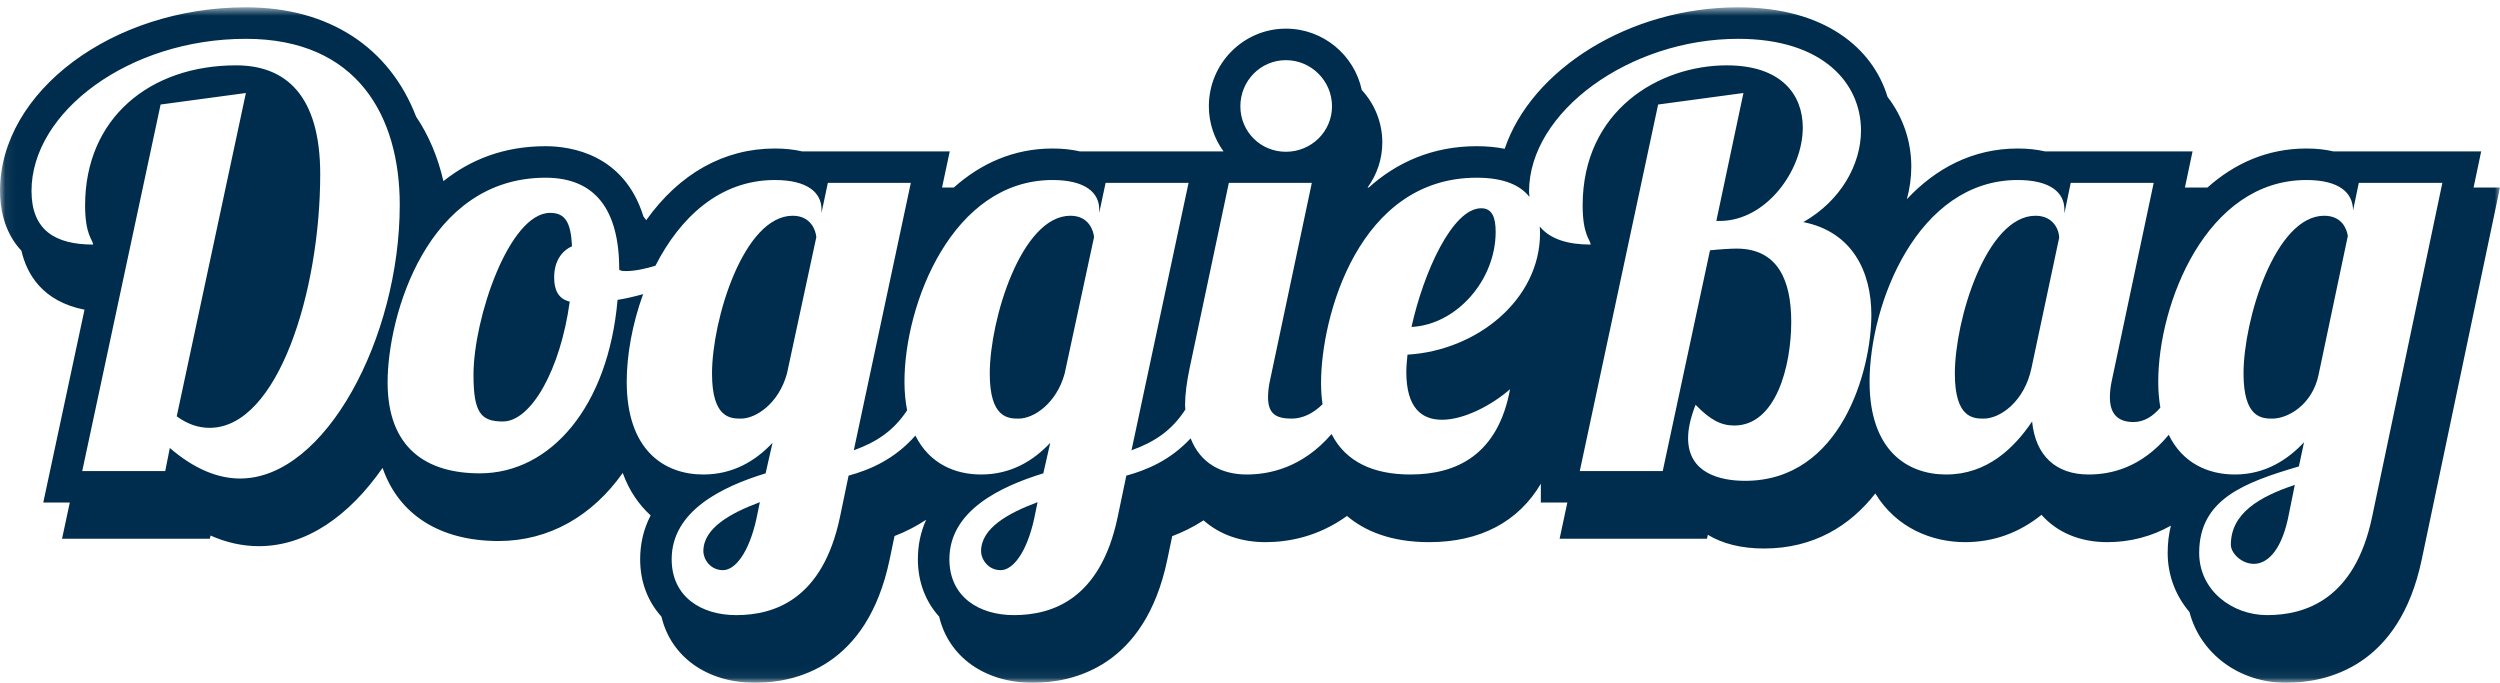
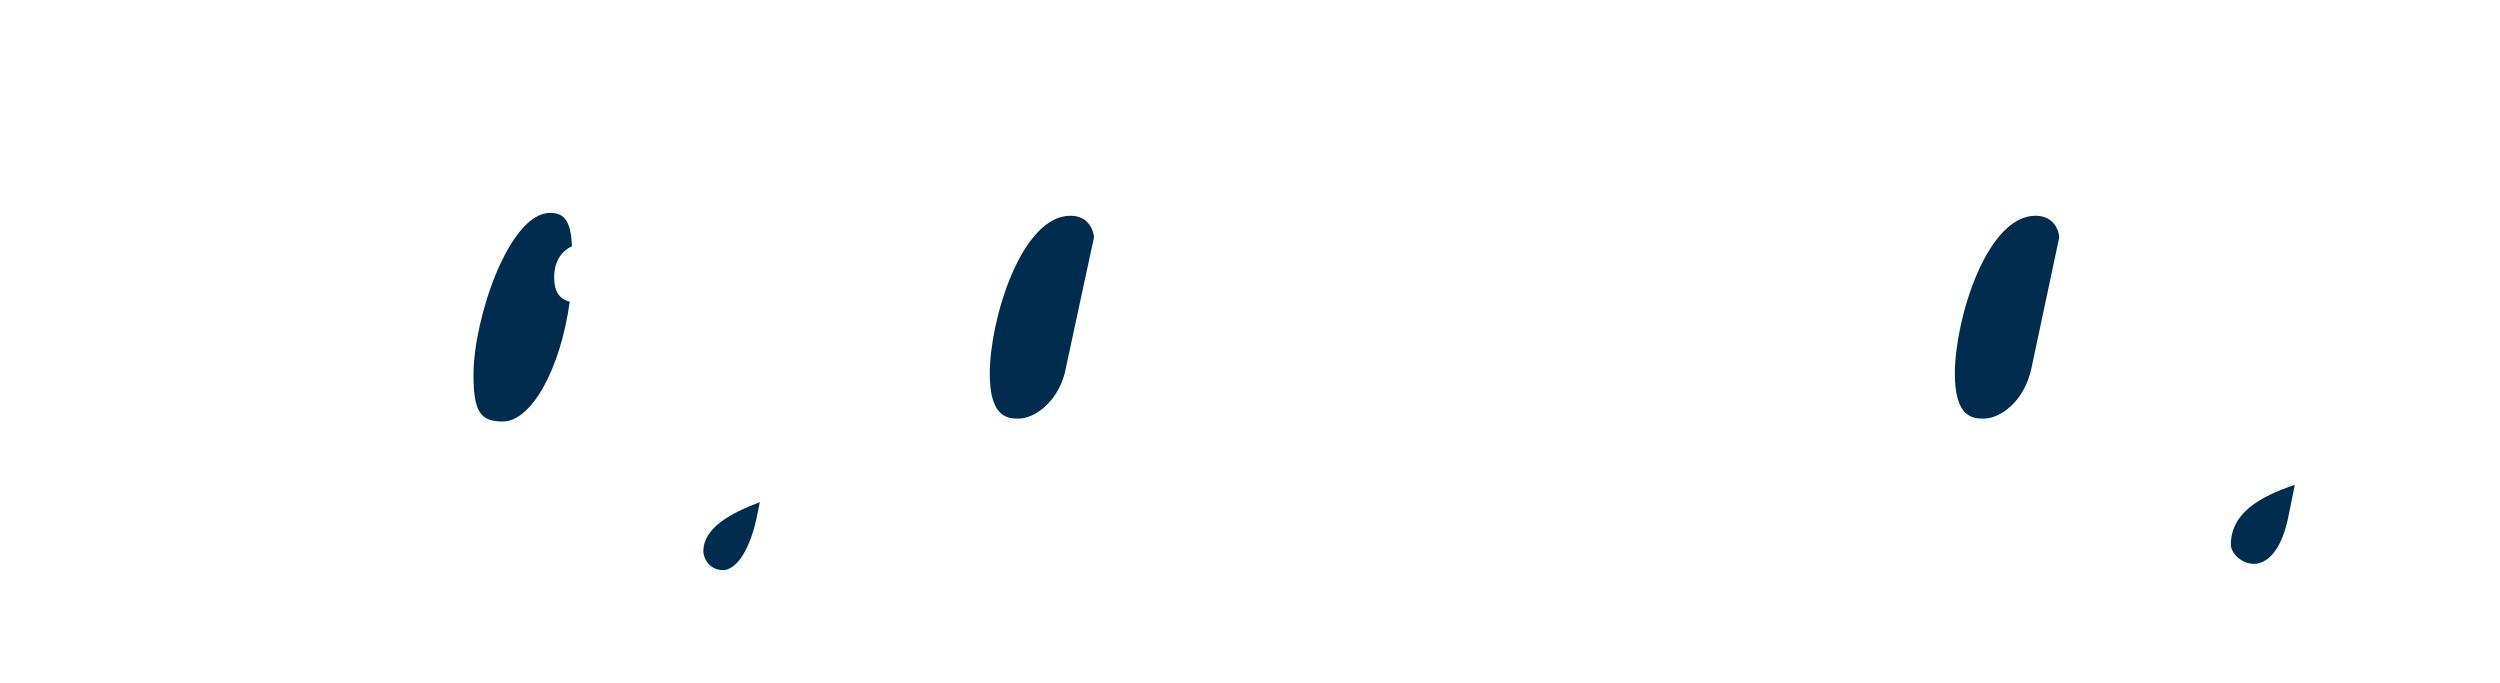
<svg xmlns="http://www.w3.org/2000/svg" xmlns:xlink="http://www.w3.org/1999/xlink" width="238px" height="65px" viewBox="0 0 238 65" version="1.1">
  <title>db_type_logo_outline_green</title>
  <desc>Created with Sketch.</desc>
  <defs>
    <polygon id="path-1" points="0.06 0.696 237.998 0.696 237.998 64.94 0.06 64.94" />
  </defs>
  <g id="Page-1" stroke="none" stroke-width="1" fill="none" fill-rule="evenodd">
    <g id="db_type_logo_outline">
      <g id="db_type_logo_outline_green">
-         <path d="M141.014,19.826 C138.27,19.826 135.528,25.914 134.374,31.127 C138.657,30.906 142.387,26.684 142.387,22.074 C142.387,20.705 142.056,19.826 141.014,19.826" id="Fill-1" fill="#002D4D" />
        <path d="M101.904,20.539 C97.24,20.539 94.225,30.416 94.225,35.57 C94.225,39.795 95.98,39.852 96.967,39.852 C98.449,39.852 100.588,38.369 101.354,35.57 L104.154,22.57 C104.099,21.967 103.66,20.539 101.904,20.539" id="Fill-2" fill="#002D4D" />
-         <path d="M93.4,52.469 C93.4,53.239 94.059,54.279 95.265,54.279 C96.419,54.279 97.735,52.635 98.449,49.396 L98.777,47.806 C95.98,48.85 93.4,50.275 93.4,52.469" id="Fill-3" fill="#002D4D" />
        <path d="M54.455,23.446 C54.347,21.143 53.797,20.266 52.372,20.266 C48.477,20.266 45.077,30.305 45.077,35.682 C45.077,39.302 45.787,40.125 47.872,40.125 C50.561,40.125 53.358,35.187 54.238,28.714 C53.084,28.439 52.756,27.508 52.756,26.41 C52.756,24.875 53.469,23.885 54.455,23.446" id="Fill-4" fill="#002D4D" />
        <path d="M66.96,52.469 C66.96,53.239 67.618,54.279 68.827,54.279 C69.979,54.279 71.294,52.635 72.009,49.396 L72.338,47.806 C69.54,48.85 66.96,50.275 66.96,52.469" id="Fill-5" fill="#002D4D" />
-         <path d="M75.466,20.539 C70.803,20.539 67.784,30.416 67.784,35.57 C67.784,39.795 69.54,39.852 70.526,39.852 C72.009,39.852 74.148,38.369 74.917,35.57 L77.715,22.57 C77.661,21.967 77.221,20.539 75.466,20.539" id="Fill-6" fill="#002D4D" />
        <path d="M193.782,20.539 C189.12,20.539 186.102,30.416 186.102,35.57 C186.102,39.795 187.858,39.852 188.846,39.852 C190.438,39.852 192.741,38.204 193.399,35.023 L196.034,22.625 C196.034,21.967 195.538,20.539 193.782,20.539" id="Fill-7" fill="#002D4D" />
        <g id="Group-11">
          <mask id="mask-2" fill="white">
            <use xlink:href="#path-1" />
          </mask>
          <g id="Clip-9" />
-           <path d="M221.264,20.539 C216.604,20.539 213.584,30.416 213.584,35.57 C213.584,39.795 215.34,39.852 216.329,39.852 C217.809,39.852 220.114,38.535 220.716,35.734 L223.514,22.46 C223.405,21.747 222.912,20.539 221.264,20.539" id="Fill-8" fill="#002D4D" mask="url(#mask-2)" />
-           <path d="M225.82,49.23 C224.171,57.076 219.456,58.559 215.833,58.559 C212.487,58.559 209.362,56.198 209.362,52.635 C209.362,47.531 213.639,45.939 218.852,44.404 L219.345,42.102 C217.752,43.803 215.615,45.172 212.762,45.172 C210.233,45.172 207.783,44.109 206.465,41.393 C203.803,44.605 200.856,45.172 198.831,45.172 C195.757,45.172 193.782,43.418 193.456,40.125 C191.754,42.648 189.176,45.172 185.28,45.172 C181.549,45.172 177.983,42.867 177.983,36.342 C177.983,28.934 182.538,17.138 192.083,17.138 C195.209,17.138 196.53,18.346 196.53,19.937 L196.53,20.321 L197.131,17.412 L205.03,17.412 L201.08,36.066 C200.917,36.779 200.862,37.326 200.862,37.819 C200.862,39.356 201.573,40.178 203.112,40.178 C204.109,40.178 204.956,39.641 205.667,38.804 C205.536,38.059 205.465,37.243 205.465,36.342 C205.465,28.934 210.019,17.138 219.565,17.138 C222.692,17.138 224.009,18.346 224.009,20.045 L224.557,17.412 L232.512,17.412 L225.82,49.23 Z M166.137,45.775 C163.78,45.775 160.706,45.062 160.706,41.715 C160.706,40.839 160.926,39.795 161.42,38.535 C162.792,39.961 163.835,40.51 165.096,40.51 C169.101,40.51 170.526,34.804 170.526,30.636 C170.526,26.792 169.32,23.666 165.316,23.666 C164.875,23.666 163.78,23.721 162.792,23.831 L158.292,44.844 L150.395,44.844 L157.854,9.95 L165.975,8.854 L163.395,21.034 L163.725,21.034 C168.112,21.034 171.625,16.26 171.625,12.144 C171.625,9.016 169.595,6.221 164.381,6.221 C157.963,6.221 150.668,10.5 150.668,19.553 C150.668,22.35 151.381,22.788 151.436,23.283 C149.252,23.283 147.581,22.769 146.586,21.568 C146.602,21.773 146.612,21.979 146.612,22.186 C146.612,28.549 140.577,33.376 133.993,33.762 C133.937,34.311 133.881,34.912 133.881,35.406 C133.881,38.863 135.364,39.961 137.284,39.961 C139.371,39.961 142,38.589 143.757,37.053 C142.606,43.307 138.657,45.172 134.268,45.172 C130.803,45.172 128.127,44.005 126.764,41.319 C123.94,44.598 120.729,45.172 118.688,45.172 C116.28,45.172 114.266,44.1 113.35,41.729 C111.412,43.811 109.191,44.742 107.226,45.281 L106.4,49.23 C104.757,57.076 100.149,58.559 96.528,58.559 C93.182,58.559 90.382,56.803 90.382,53.239 C90.382,48.629 95.211,46.322 99.325,45.062 L99.983,42.155 C98.395,43.854 96.252,45.172 93.4,45.172 C90.897,45.172 88.472,44.127 87.144,41.469 C85.151,43.731 82.831,44.719 80.784,45.281 L79.963,49.23 C78.316,57.076 73.71,58.559 70.088,58.559 C66.742,58.559 63.943,56.803 63.943,53.239 C63.943,48.629 68.773,46.322 72.886,45.062 L73.544,42.155 C71.954,43.854 69.813,45.172 66.96,45.172 C63.231,45.172 59.664,42.867 59.664,36.342 C59.664,33.852 60.181,30.867 61.225,28 C60.436,28.223 59.625,28.412 58.79,28.549 C57.913,38.697 52.426,45.062 45.679,45.062 C40.575,45.062 36.9,42.648 36.9,36.396 C36.9,30.086 40.629,16.918 51.932,16.918 C56.65,16.918 58.954,19.937 58.954,25.695 C59.175,25.807 59.396,25.807 59.558,25.807 C60.414,25.807 61.392,25.607 62.4,25.294 C64.698,20.785 68.457,17.138 73.761,17.138 C76.892,17.138 78.208,18.346 78.208,19.937 L78.208,20.266 L78.811,17.412 L86.71,17.412 L81.281,42.867 C83.452,42.084 85.068,41.016 86.357,39.062 C86.199,38.248 86.105,37.35 86.105,36.342 C86.105,28.934 90.658,17.138 100.203,17.138 C103.33,17.138 104.647,18.346 104.647,19.937 L104.647,20.266 L105.252,17.412 L113.15,17.412 L107.72,42.867 C109.919,42.075 111.55,40.99 112.846,38.987 C112.842,38.848 112.818,38.732 112.818,38.589 C112.818,37.547 112.98,36.342 113.257,35.023 L116.986,17.412 L124.885,17.412 L120.936,36.066 C120.772,36.779 120.719,37.326 120.719,37.819 C120.719,39.356 121.43,39.852 122.967,39.852 C124.028,39.852 125.046,39.336 125.906,38.484 C125.814,37.853 125.764,37.182 125.764,36.447 C125.764,30.141 129.331,16.918 140.577,16.918 C143.199,16.918 144.738,17.649 145.608,18.748 C145.596,18.574 145.566,18.422 145.566,18.236 C145.566,10.666 155.11,3.696 165.479,3.696 C173.543,3.696 177.167,7.922 177.167,12.422 C177.167,15.656 175.247,19.113 171.678,21.143 C176.342,22.074 178.153,25.861 178.153,29.977 C178.153,35.242 175.299,45.775 166.137,45.775 Z M22.861,45.555 C20.775,45.555 18.527,44.679 16.167,42.648 L15.73,44.844 L7.828,44.844 L15.29,9.95 L23.409,8.854 L16.825,39.633 C17.869,40.399 18.909,40.73 19.954,40.73 C26.482,40.73 30.485,27.672 30.485,16.59 C30.485,9.129 27.249,6.221 22.478,6.221 C14.302,6.221 8.102,11.213 8.102,19.553 C8.102,22.35 8.816,22.788 8.871,23.283 C5.25,23.283 3,21.91 3,18.18 C3,10.666 12.273,3.696 23.409,3.696 C34.054,3.696 38.056,11.105 38.056,19.498 C38.056,32.115 30.98,45.555 22.861,45.555 Z M122.417,5.727 C124.833,5.727 126.807,7.701 126.807,10.116 C126.807,12.531 124.833,14.449 122.417,14.449 C120.004,14.449 118.083,12.531 118.083,10.116 C118.083,7.701 120.004,5.727 122.417,5.727 Z M235.485,17.853 L236.208,14.412 L222.137,14.412 C221.383,14.235 220.529,14.138 219.565,14.138 C215.833,14.138 212.687,15.585 210.15,17.853 L208.003,17.854 L208.732,14.412 L194.688,14.414 C193.926,14.236 193.06,14.138 192.083,14.138 C187.772,14.138 184.243,16.065 181.531,18.965 C181.807,17.955 181.956,16.915 181.956,15.863 C181.956,13.528 181.214,11.192 179.693,9.221 C178.295,4.612 173.75,0.696 165.479,0.696 C155.088,0.696 145.784,6.635 143.247,14.166 C142.428,14.001 141.538,13.918 140.577,13.918 C136.379,13.918 132.973,15.457 130.305,17.853 L130.192,17.853 C131.075,16.645 131.596,15.161 131.596,13.559 C131.596,11.634 130.851,9.884 129.641,8.568 C128.927,5.234 125.961,2.727 122.417,2.727 C118.374,2.727 115.083,6.041 115.083,10.116 C115.083,11.719 115.601,13.203 116.477,14.412 L102.821,14.412 L102.82,14.417 C102.055,14.238 101.186,14.138 100.203,14.138 C96.476,14.138 93.339,15.589 90.803,17.853 L89.683,17.853 L90.416,14.412 L76.379,14.412 L76.378,14.416 C75.613,14.237 74.744,14.138 73.761,14.138 C68.922,14.138 64.669,16.536 61.521,20.96 C61.435,20.843 61.349,20.726 61.258,20.616 C59.422,14.686 54.372,13.918 51.932,13.918 C47.94,13.918 44.745,15.223 42.214,17.245 C41.678,14.923 40.804,12.864 39.617,11.109 C37.088,4.534 31.348,0.696 23.409,0.696 C10.72,0.696 0,8.703 0,18.18 C0,19.575 0.292,22.027 2.04,23.871 C2.548,26.076 4.026,28.691 8.045,29.482 L4.118,47.844 L6.644,47.844 L5.907,51.286 L19.981,51.286 L20.041,50.984 C21.562,51.658 23.102,51.996 24.65,51.996 C29.228,51.996 33.298,49.031 36.421,44.543 C37.958,48.976 41.852,51.505 47.468,51.505 C52.263,51.505 56.391,49.119 59.284,45.023 C59.903,46.74 60.837,48.061 61.94,49.066 C61.282,50.336 60.943,51.726 60.943,53.239 C60.943,55.407 61.683,57.284 62.971,58.705 C63.863,62.494 67.272,65 71.877,65 C75.744,65 82.549,63.478 84.689,53.282 L85.158,51.031 C86.253,50.612 87.246,50.086 88.17,49.48 C87.646,50.637 87.382,51.89 87.382,53.239 C87.382,55.407 88.121,57.284 89.409,58.705 C90.302,62.494 93.711,65 98.317,65 C102.185,65 108.992,63.478 111.126,53.285 L111.595,51.041 C112.523,50.69 113.542,50.214 114.58,49.538 C116.098,50.883 118.122,51.613 120.477,51.613 C122.601,51.613 125.457,51.124 128.233,49.119 C129.9,50.529 132.378,51.613 136.057,51.613 C140.916,51.613 144.554,49.667 146.69,46.051 L146.686,47.844 L149.21,47.844 L148.475,51.286 L162.506,51.286 L162.586,50.912 C163.973,51.758 165.782,52.218 167.926,52.218 C172.682,52.218 176.14,50.039 178.531,46.978 C180.548,50.301 183.978,51.613 187.069,51.613 C189.765,51.613 192.202,50.74 194.352,49.012 C195.828,50.678 197.991,51.613 200.62,51.613 C202.795,51.613 204.832,51.072 206.669,50.041 C206.473,50.827 206.362,51.686 206.362,52.635 C206.362,54.789 207.136,56.74 208.439,58.267 C209.452,62.176 213.118,65 217.622,65 C221.53,65 228.404,63.478 230.544,53.289 L237.998,17.853 L235.485,17.853 L235.485,17.853 Z" id="Fill-10" fill="#002D4D" mask="url(#mask-2)" />
        </g>
        <path d="M212.377,51.865 C212.377,52.635 213.364,53.678 214.571,53.678 C215.725,53.678 217.096,52.635 217.809,49.396 L218.467,46.16 C215.012,47.311 212.377,48.902 212.377,51.865" id="Fill-12" fill="#002D4D" />
      </g>
    </g>
  </g>
</svg>